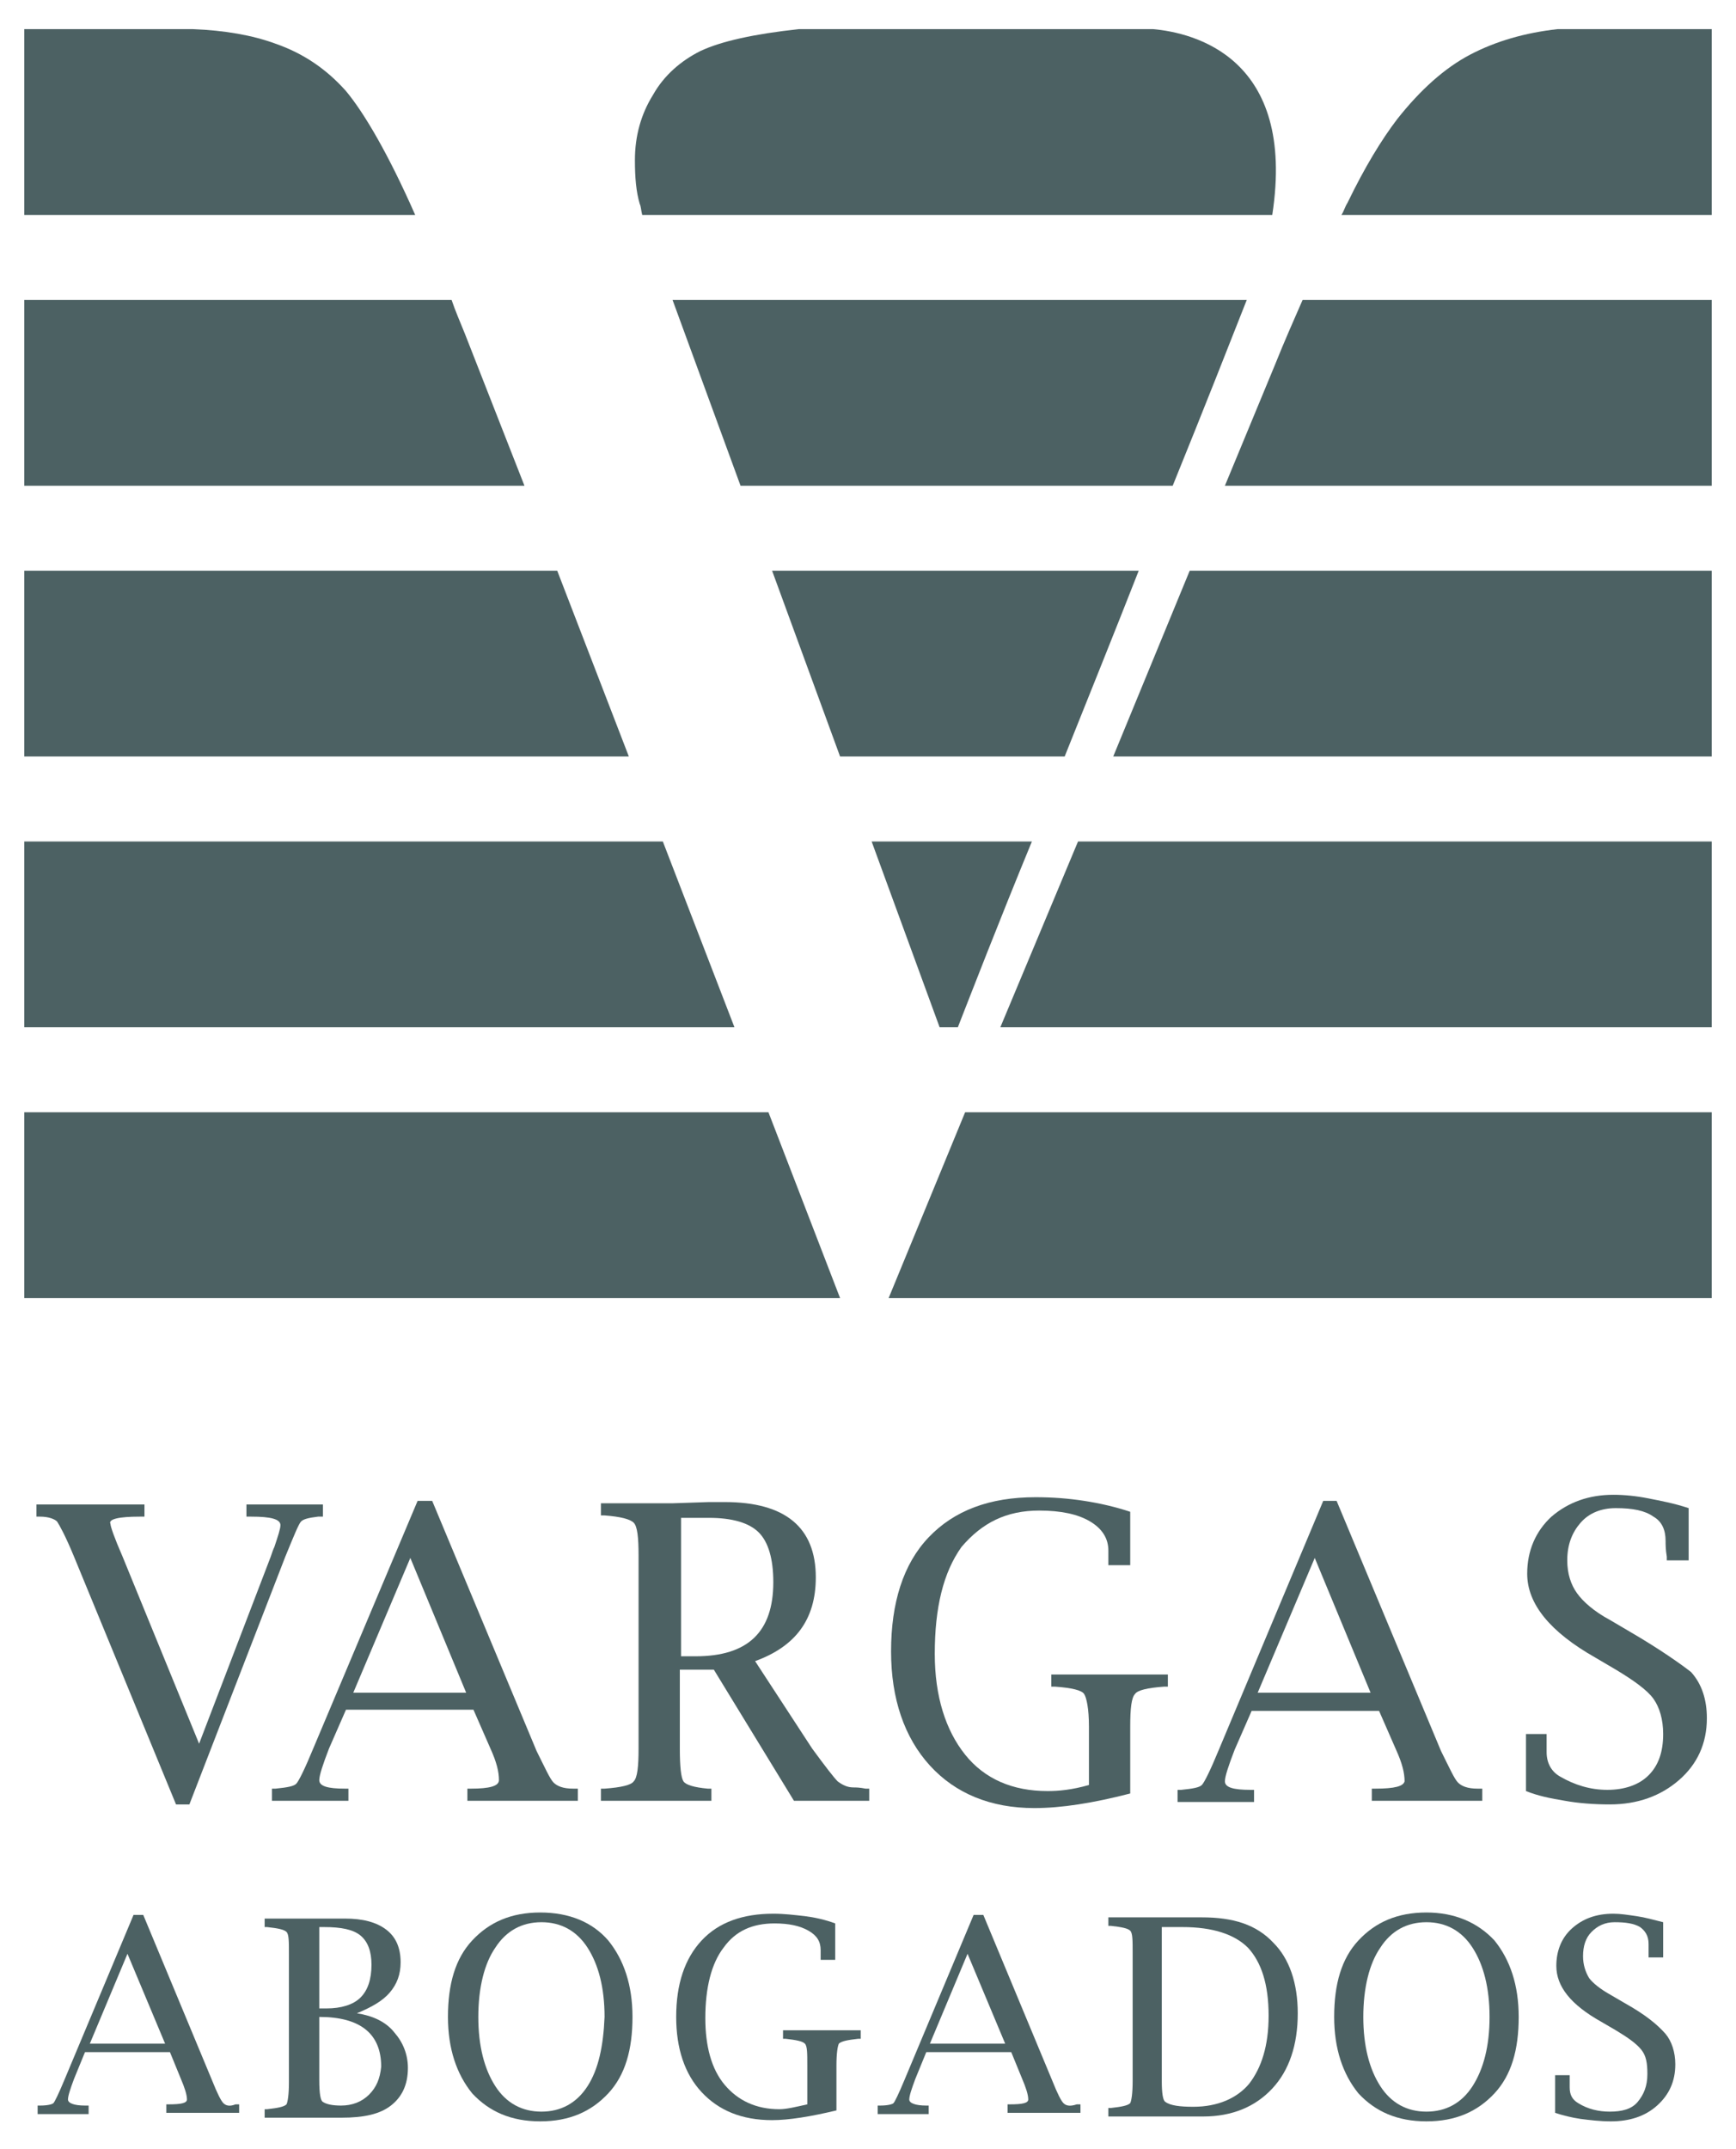
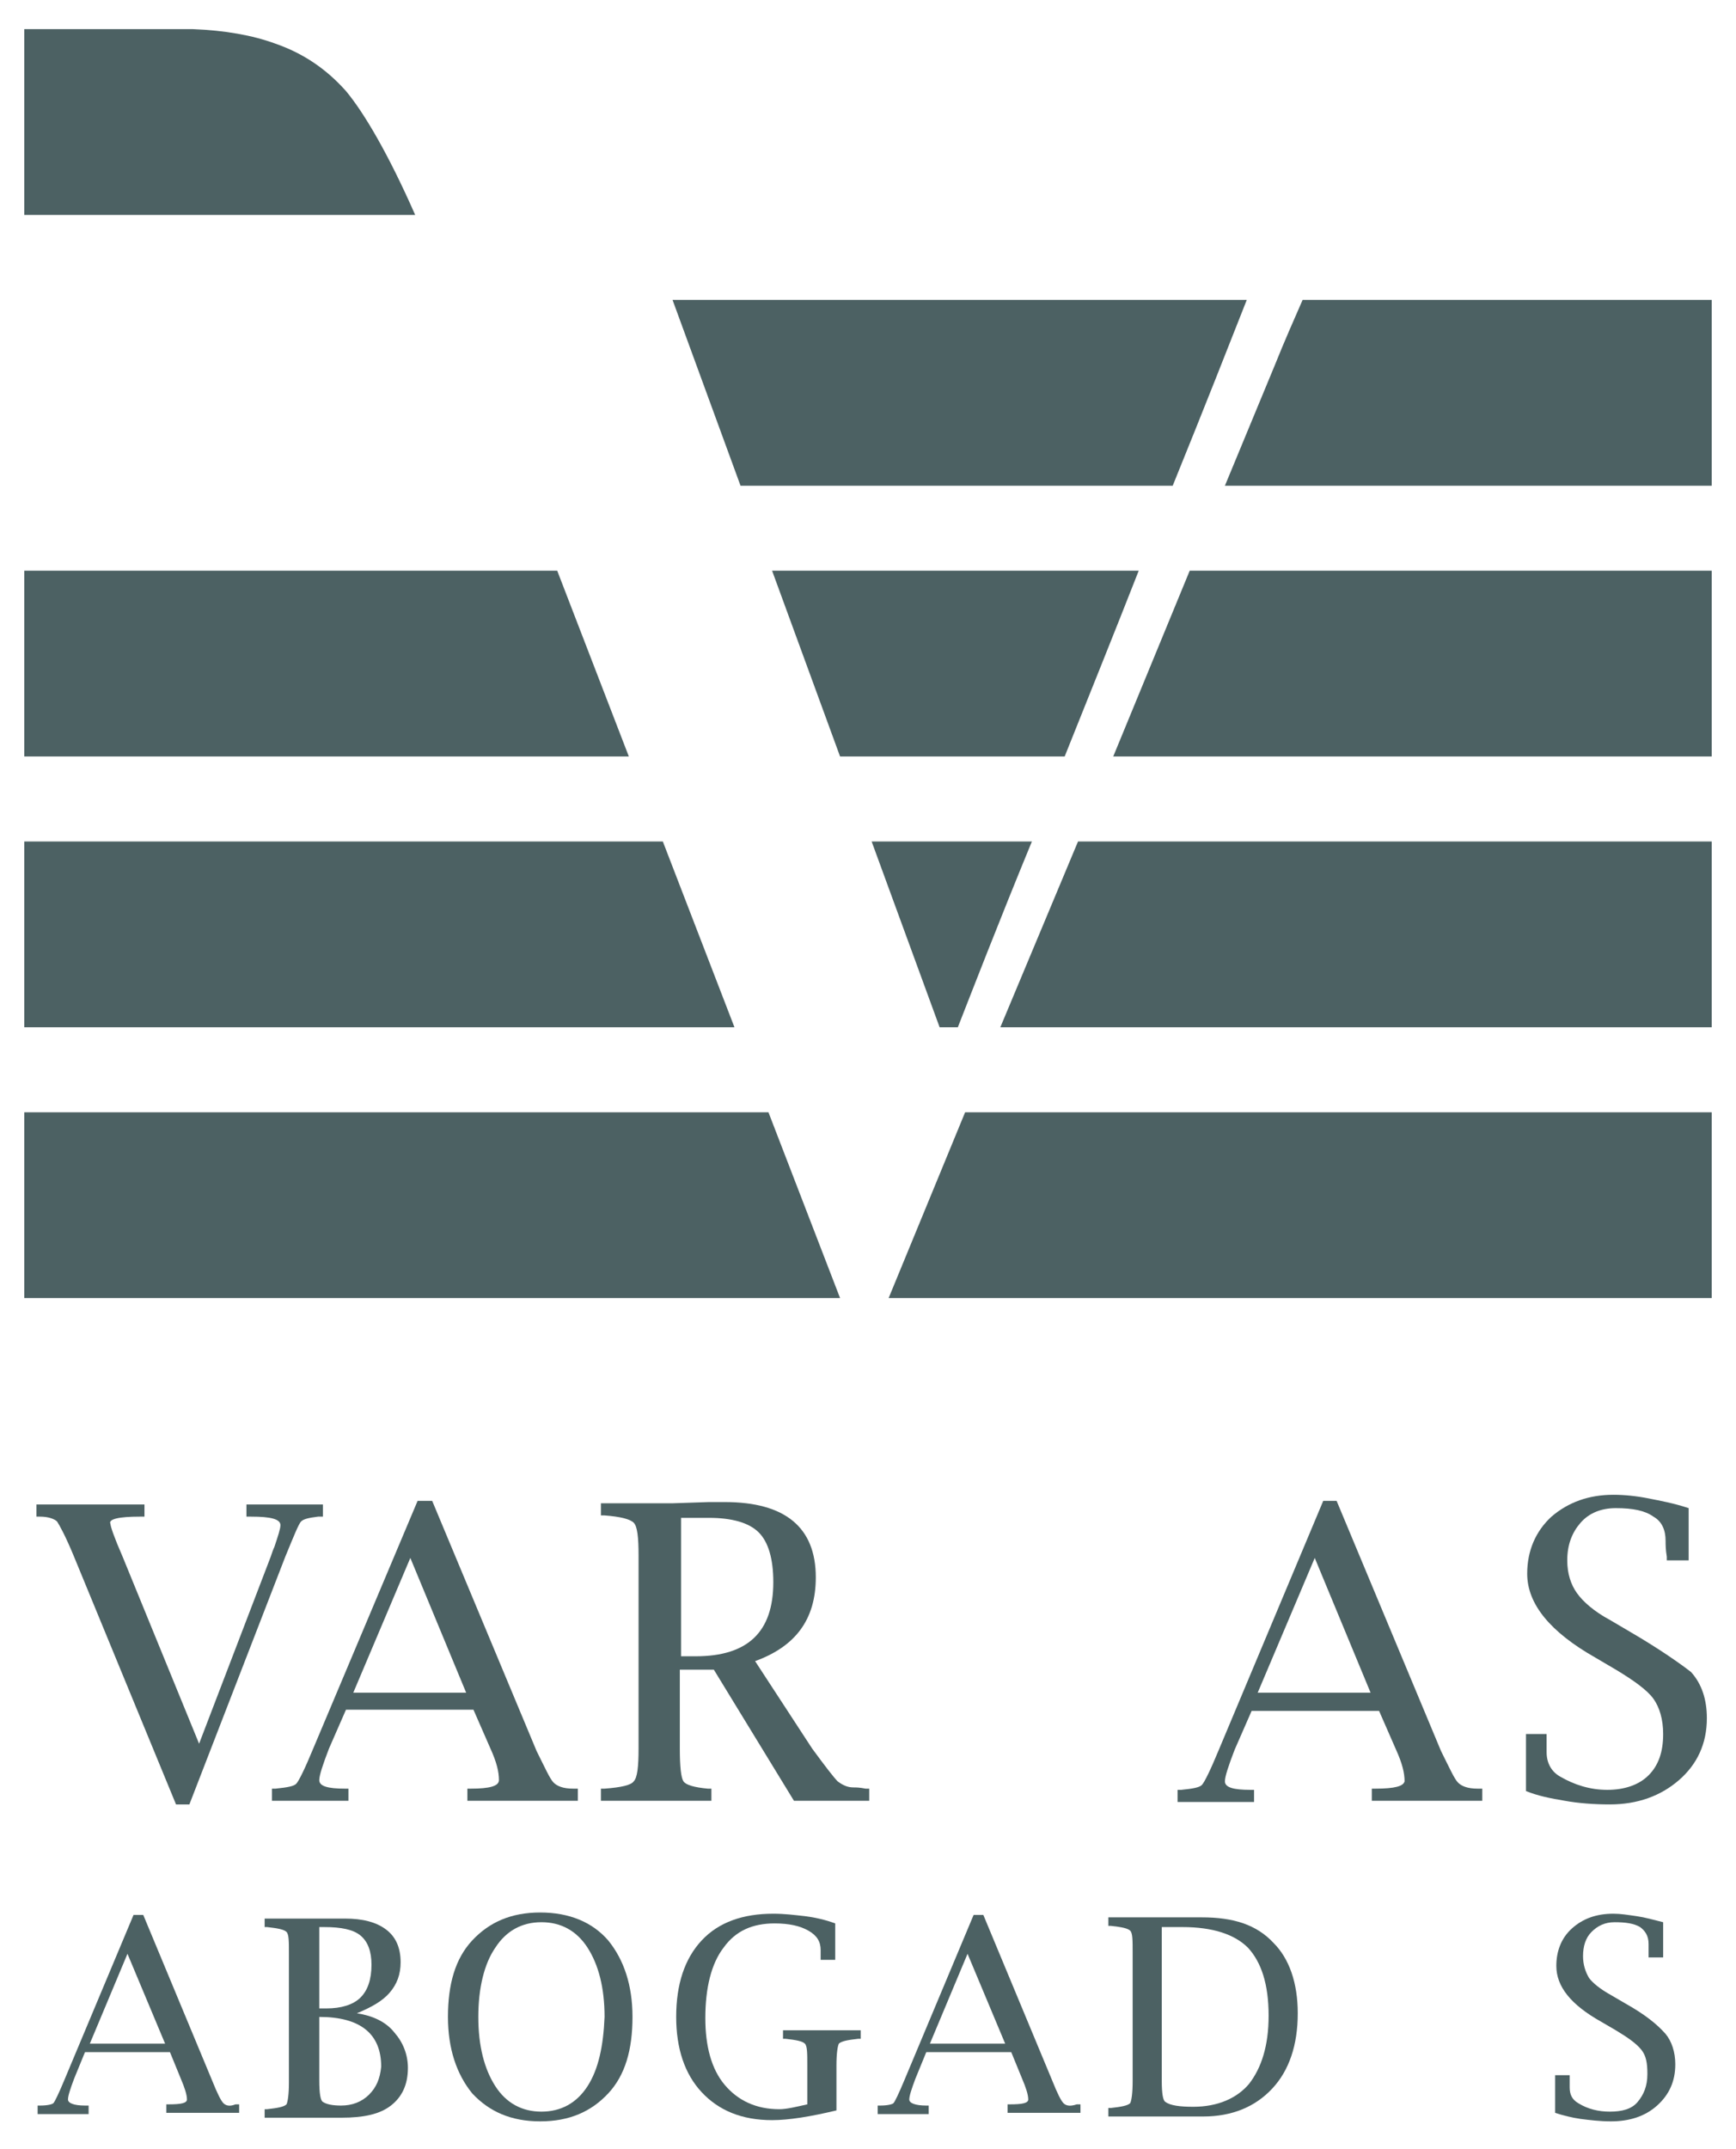
<svg xmlns="http://www.w3.org/2000/svg" width="143" height="177" viewBox="0 0 143 177" fill="none">
  <path d="M141 84.6V69.3H88.8L82.4 84.6H141Z" fill="#4C6163" />
  <path d="M2 69.3V84.6H60.5L54.6 69.3H2Z" fill="#4C6163" />
  <path d="M2 47V62.3H51.8L45.9 47H2Z" fill="#4C6163" />
  <path d="M141 62.3V47H98L91.7 62.3H141Z" fill="#4C6163" />
-   <path d="M37.2 24.7H2V40H43.2L38.3 27.5C37.9 26.5 37.5 25.6 37.2 24.7Z" fill="#4C6163" />
  <path d="M100.9 40H141V24.7H107.3C106.6 26.3 105.8 28.1 105 30.1L100.9 40Z" fill="#4C6163" />
  <path d="M11.5 124.9H11.9V123.9H3V124.9H3.3C4 124.9 4.5 125.1 4.7 125.3C4.9 125.6 5.4 126.5 6.1 128.2L14.5 148.6H15.6L23.5 128.2C24.2 126.5 24.6 125.5 24.8 125.3C25 125.1 25.4 125 26.2 124.9H26.6V123.9H20.3V124.9H20.7C22.3 124.9 23.1 125.1 23.1 125.6C23.1 125.9 22.9 126.5 22.6 127.4C22.5 127.6 22.4 127.9 22.3 128.2L16.4 143.6L10.1 128.2C9.4 126.6 9.1 125.7 9.1 125.5C8.9 125.1 9.8 124.9 11.5 124.9Z" fill="#4C6163" />
  <path d="M38.8 147.3H38.5V148.3H47.6V147.3H47.2C46.4 147.3 45.9 147.1 45.6 146.8C45.3 146.5 44.9 145.6 44.2 144.2L35.6 123.6H34.4L25.8 144C25.1 145.7 24.6 146.7 24.4 146.9C24.2 147.1 23.7 147.2 22.7 147.3H22.4V148.3H28.7V147.3H28.4C27 147.3 26.3 147.1 26.3 146.6C26.3 146.2 26.6 145.3 27.1 144L28.5 140.8H39L40.4 144C40.9 145.1 41.1 145.9 41.1 146.6C41.1 147.1 40.3 147.3 38.8 147.3ZM29.1 139.4L33.8 128.3L38.4 139.4H29.1Z" fill="#4C6163" />
  <path d="M70.3 147.2C69.8 147.2 69.4 147 69 146.7C68.7 146.4 68 145.5 66.9 144L62.2 136.8C65.5 135.6 67.2 133.4 67.2 129.9C67.2 125.8 64.7 123.7 59.7 123.7H58.4L55.4 123.8H49.5V124.8H49.8C51.1 124.9 51.9 125.1 52.2 125.4C52.5 125.7 52.6 126.6 52.6 128.1V144C52.6 145.5 52.5 146.4 52.2 146.7C52 147 51.2 147.2 49.8 147.3H49.5V148.3H58.6V147.3H58.3C57.2 147.2 56.5 147 56.3 146.7C56.1 146.4 56 145.5 56 144V137.5H58.8L65.4 148.3H71.6V147.3H71.3C70.8 147.2 70.5 147.2 70.3 147.2ZM57.3 136.4H56.1V125H58.4C60.3 125 61.7 125.4 62.5 126.2C63.3 127 63.7 128.4 63.7 130.3C63.7 134.4 61.6 136.4 57.3 136.4Z" fill="#4C6163" />
-   <path d="M85.6 124.4C87.4 124.4 88.8 124.7 89.8 125.3C90.8 125.9 91.3 126.7 91.3 127.7C91.3 128 91.3 128.3 91.3 128.6V128.9H93.1V124.5C91.9 124.1 90.6 123.8 89.3 123.6C88 123.4 86.7 123.3 85.3 123.3C81.5 123.3 78.6 124.4 76.5 126.6C74.4 128.8 73.4 132 73.4 136C73.4 139.9 74.5 143.1 76.6 145.4C78.7 147.7 81.6 148.9 85.2 148.9C87.4 148.9 90 148.5 93.1 147.7V142.2C93.1 140.7 93.2 139.8 93.5 139.5C93.7 139.2 94.5 139 95.9 138.9H96.2V137.9H86.6V138.9H86.9C88.3 139 89.1 139.2 89.3 139.5C89.5 139.8 89.7 140.7 89.7 142.2V147C88.3 147.4 87.2 147.5 86.3 147.5C83.4 147.5 81.1 146.5 79.5 144.5C77.9 142.5 77 139.7 77 136.2C77 132.4 77.7 129.5 79.2 127.4C80.9 125.4 82.9 124.4 85.6 124.4Z" fill="#4C6163" />
  <path d="M113.3 147.3H113V148.3H122.1V147.3H121.7C120.9 147.3 120.4 147.1 120.1 146.8C119.8 146.5 119.4 145.6 118.7 144.2L110.1 123.6H109L100.4 144.1C99.7 145.8 99.2 146.8 99 147C98.8 147.2 98.3 147.3 97.3 147.4H97V148.4H103.3V147.4H103C101.6 147.4 100.9 147.2 100.9 146.7C100.9 146.3 101.2 145.4 101.7 144.1L103.1 140.9H113.6L115 144.1C115.5 145.2 115.7 146 115.7 146.7C115.6 147.1 114.9 147.3 113.3 147.3ZM103.6 139.4L108.3 128.3L112.9 139.4H103.6Z" fill="#4C6163" />
  <path d="M134.3 134.4L132.6 133.4C131.3 132.7 130.4 131.9 129.9 131.2C129.4 130.5 129.1 129.6 129.1 128.5C129.1 127.2 129.5 126.2 130.2 125.4C130.9 124.6 131.9 124.2 133.1 124.2C134.5 124.2 135.5 124.4 136.2 124.9C136.9 125.3 137.2 126 137.2 126.9C137.2 127.2 137.2 127.6 137.3 128.2V128.5H139.1V124.2C137.9 123.8 136.8 123.6 135.8 123.4C134.8 123.2 133.8 123.1 132.9 123.1C130.9 123.1 129.2 123.7 127.8 124.9C126.5 126.1 125.8 127.7 125.8 129.6C125.8 132.1 127.7 134.4 131.4 136.5L133.1 137.5C134.6 138.4 135.7 139.2 136.2 139.9C136.7 140.6 137 141.6 137 142.8C137 144.3 136.6 145.4 135.8 146.2C135 147 133.8 147.4 132.4 147.4C131 147.4 129.7 147 128.5 146.3C127.8 145.9 127.4 145.2 127.4 144.3C127.4 144 127.4 143.6 127.4 143.1V142.8H125.7V147.5C126.7 147.9 127.7 148.1 128.9 148.3C130 148.5 131.3 148.6 132.6 148.6C134.9 148.6 136.8 147.9 138.3 146.6C139.8 145.3 140.6 143.6 140.6 141.5C140.6 140 140.2 138.7 139.3 137.7C138.4 137 136.7 135.8 134.3 134.4Z" fill="#4C6163" />
  <path d="M18.4 173.2C18.2 173 17.9 172.4 17.5 171.4L11.8 157.7H11L5.3 171.3C4.8 172.5 4.5 173.1 4.4 173.2C4.3 173.3 3.9 173.4 3.3 173.4H3.1V174.1H7.3V173.4H7C6.1 173.4 5.6 173.2 5.6 172.9C5.6 172.6 5.8 172 6.1 171.2L7 169H14L14.9 171.2C15.2 171.9 15.4 172.5 15.4 172.9C15.4 173.2 14.9 173.3 13.9 173.3H13.7V174H19.7V173.3H19.4C18.9 173.5 18.6 173.4 18.4 173.2ZM7.4 168.3L10.5 160.9L13.6 168.3H7.4Z" fill="#4C6163" />
  <path d="M29.4 165.8C30.6 165.3 31.5 164.8 32.1 164.1C32.7 163.4 33 162.6 33 161.6C33 160.4 32.6 159.5 31.8 158.9C31 158.3 29.9 158 28.4 158H21.8V158.7H22C22.9 158.8 23.4 158.9 23.6 159.1C23.8 159.3 23.8 159.9 23.8 160.9V171.5C23.8 172.5 23.7 173.1 23.6 173.3C23.4 173.5 22.9 173.6 22 173.7H21.8V174.4H28.1C30 174.4 31.3 174.1 32.2 173.4C33.1 172.7 33.6 171.7 33.6 170.3C33.6 169.2 33.2 168.2 32.5 167.4C31.8 166.5 30.7 166 29.4 165.8ZM26.2 158.7H26.7C28.1 158.7 29.1 158.9 29.7 159.4C30.3 159.9 30.6 160.7 30.6 161.8C30.6 163 30.3 163.9 29.7 164.5C29.1 165.1 28.1 165.4 26.9 165.4H26.3V158.7H26.2ZM30.4 172.5C29.8 173.1 29 173.4 28.1 173.4C27.4 173.4 26.9 173.3 26.6 173.1C26.4 173 26.3 172.4 26.3 171.3V166.1C29.7 166.1 31.4 167.5 31.4 170.2C31.3 171.2 31 171.9 30.4 172.5Z" fill="#4C6163" />
  <path d="M44.5 157.5C42.1 157.5 40.3 158.3 38.9 159.8C37.5 161.3 36.9 163.4 36.9 166.1C36.9 168.7 37.6 170.8 38.9 172.4C40.3 173.9 42.1 174.7 44.5 174.7C46.9 174.7 48.7 173.9 50.1 172.4C51.5 170.9 52.1 168.8 52.1 166.1C52.1 163.5 51.4 161.4 50.1 159.8C48.8 158.3 46.9 157.5 44.5 157.5ZM48.4 171.8C47.5 173.2 46.2 173.9 44.6 173.9C43 173.9 41.7 173.2 40.8 171.8C39.9 170.4 39.4 168.5 39.4 166.1C39.4 163.7 39.9 161.7 40.8 160.4C41.7 159 43 158.3 44.6 158.3C46.2 158.3 47.5 159 48.4 160.4C49.3 161.8 49.8 163.7 49.8 166.1C49.7 168.5 49.3 170.4 48.4 171.8Z" fill="#4C6163" />
  <path d="M64.5 167.9H64.7C65.6 168 66.1 168.1 66.3 168.3C66.5 168.5 66.5 169.1 66.5 170.1V173.3C65.6 173.5 64.8 173.7 64.2 173.7C62.3 173.7 60.8 173 59.7 171.7C58.6 170.4 58.1 168.5 58.1 166.2C58.1 163.7 58.6 161.7 59.6 160.4C60.6 159 62 158.4 63.8 158.4C65 158.4 65.9 158.6 66.6 159C67.3 159.4 67.6 159.9 67.6 160.6C67.6 160.8 67.6 161 67.6 161.2V161.4H68.8V158.4C68 158.1 67.1 157.9 66.3 157.8C65.4 157.7 64.6 157.6 63.7 157.6C61.2 157.6 59.2 158.3 57.8 159.8C56.4 161.3 55.7 163.4 55.7 166.1C55.7 168.7 56.4 170.8 57.8 172.3C59.2 173.8 61.1 174.6 63.6 174.6C65 174.6 66.8 174.3 68.9 173.8V170.1C68.9 169.1 69 168.5 69.1 168.3C69.3 168.1 69.8 168 70.7 167.9H70.9V167.2H64.5V167.9Z" fill="#4C6163" />
  <path d="M87.6 173.2C87.4 173 87.1 172.4 86.7 171.4L81 157.7H80.2L74.5 171.3C74 172.5 73.7 173.1 73.6 173.2C73.5 173.3 73.1 173.4 72.5 173.4H72.3V174.1H76.5V173.4H76.3C75.4 173.4 74.9 173.2 74.9 172.9C74.9 172.6 75.1 172 75.4 171.2L76.3 169H83.3L84.2 171.2C84.5 171.9 84.7 172.5 84.7 172.9C84.7 173.2 84.2 173.3 83.2 173.3H83V174H89V173.3H88.7C88.1 173.5 87.8 173.4 87.6 173.2ZM76.6 168.3L79.7 160.9L82.8 168.3H76.6Z" fill="#4C6163" />
  <path d="M99 157.9H98.2H96.5H91.3V158.6H91.5C92.4 158.7 92.9 158.8 93.1 159C93.3 159.2 93.3 159.8 93.3 160.8V171.4C93.3 172.4 93.2 173 93.1 173.2C92.9 173.4 92.4 173.5 91.5 173.6H91.3V174.3H99.1C101.5 174.3 103.4 173.5 104.8 172C106.2 170.5 106.9 168.4 106.9 165.8C106.9 163.3 106.2 161.3 104.9 160C103.5 158.5 101.6 157.9 99 157.9ZM102.9 171.6C101.9 172.8 100.3 173.5 98.3 173.5C97.2 173.5 96.4 173.4 96 173.1C95.8 173 95.7 172.4 95.7 171.4V158.7H97.4C99.9 158.7 101.7 159.3 102.8 160.4C103.9 161.6 104.5 163.4 104.5 166C104.5 168.5 103.9 170.3 102.9 171.6Z" fill="#4C6163" />
-   <path d="M117.5 157.5C115.1 157.5 113.3 158.3 111.9 159.8C110.5 161.3 109.9 163.4 109.9 166.1C109.9 168.7 110.6 170.8 111.9 172.4C113.3 173.9 115.1 174.7 117.5 174.7C119.9 174.7 121.7 173.9 123.1 172.4C124.5 170.9 125.1 168.8 125.1 166.1C125.1 163.5 124.4 161.4 123.1 159.8C121.7 158.3 119.8 157.5 117.5 157.5ZM121.3 171.8C120.4 173.2 119.1 173.9 117.5 173.9C115.9 173.9 114.6 173.2 113.7 171.8C112.8 170.4 112.3 168.5 112.3 166.1C112.3 163.7 112.8 161.7 113.7 160.4C114.6 159 115.9 158.3 117.5 158.3C119.1 158.3 120.4 159 121.3 160.4C122.2 161.8 122.7 163.7 122.7 166.1C122.7 168.5 122.2 170.4 121.3 171.8Z" fill="#4C6163" />
  <path d="M133.9 165L132.7 164.3C131.8 163.8 131.2 163.3 130.9 162.9C130.6 162.4 130.4 161.8 130.4 161.1C130.4 160.3 130.6 159.6 131.1 159.1C131.6 158.6 132.2 158.3 133 158.3C133.9 158.3 134.6 158.4 135.1 158.7C135.5 159 135.8 159.4 135.8 160.1C135.8 160.3 135.8 160.6 135.8 161V161.2H137V158.3C136.2 158.1 135.5 157.9 134.8 157.8C134.1 157.7 133.5 157.6 132.9 157.6C131.5 157.6 130.4 158 129.5 158.8C128.6 159.6 128.2 160.7 128.2 161.9C128.2 163.6 129.4 165.1 131.9 166.5L133.1 167.2C134.1 167.8 134.8 168.3 135.2 168.8C135.6 169.3 135.7 169.9 135.7 170.8C135.7 171.8 135.4 172.5 134.9 173.1C134.4 173.7 133.6 173.9 132.6 173.9C131.7 173.9 130.8 173.7 130 173.2C129.5 172.9 129.3 172.5 129.3 171.9C129.3 171.7 129.3 171.4 129.3 171.1V170.9H128.1V174C128.7 174.2 129.5 174.4 130.2 174.5C131 174.6 131.8 174.7 132.7 174.7C134.2 174.7 135.5 174.3 136.5 173.4C137.5 172.5 138 171.4 138 170C138 169 137.7 168.1 137.2 167.5C136.5 166.7 135.5 165.9 133.9 165Z" fill="#4C6163" />
-   <path d="M85 69.3H71.8L77.4 84.6H78.9C80 81.8 82.2 76.1 85 69.3Z" fill="#4C6163" />
+   <path d="M85 69.3H71.8L77.4 84.6H78.9C80 81.8 82.2 76.1 85 69.3" fill="#4C6163" />
  <path d="M93.8 47H63.6L69.2 62.3H87.7C89.7 57.3 91.8 52.1 93.8 47Z" fill="#4C6163" />
  <path d="M102.7 24.7H55.4L61 40H96.6C99.2 33.6 101.4 28 102.7 24.7Z" fill="#4C6163" />
-   <path d="M53.8 7.8C52.8 9.4 52.3 11.2 52.3 13.2C52.3 14.6 52.4 15.8 52.7 16.8C52.8 17 52.8 17.3 52.9 17.7H104.8C106.8 4.7 98.3 2.7 95 2.4H65.8C62.1 2.8 59.4 3.4 57.7 4.2C56.1 5 54.7 6.2 53.8 7.8Z" fill="#4C6163" />
  <path d="M22.7 3.6C20.8 2.9 18.5 2.5 15.9 2.4H2V17.7H34.2C32 12.7 30 9.3 28.5 7.5C26.9 5.7 25 4.4 22.7 3.6Z" fill="#4C6163" />
-   <path d="M115.1 9.8C113.8 11.5 112.4 13.8 111 16.7C110.8 17 110.7 17.4 110.5 17.7H141V2.4H128.3C125.6 2.7 123.2 3.4 121.1 4.5C119 5.6 117 7.4 115.1 9.8Z" fill="#4C6163" />
  <path d="M2 91.6V106.9H69.2L63.3 91.6H2Z" fill="#4C6163" />
  <path d="M141 106.9V91.6H79.5L73.2 106.9H141Z" fill="#4C6163" />
</svg>